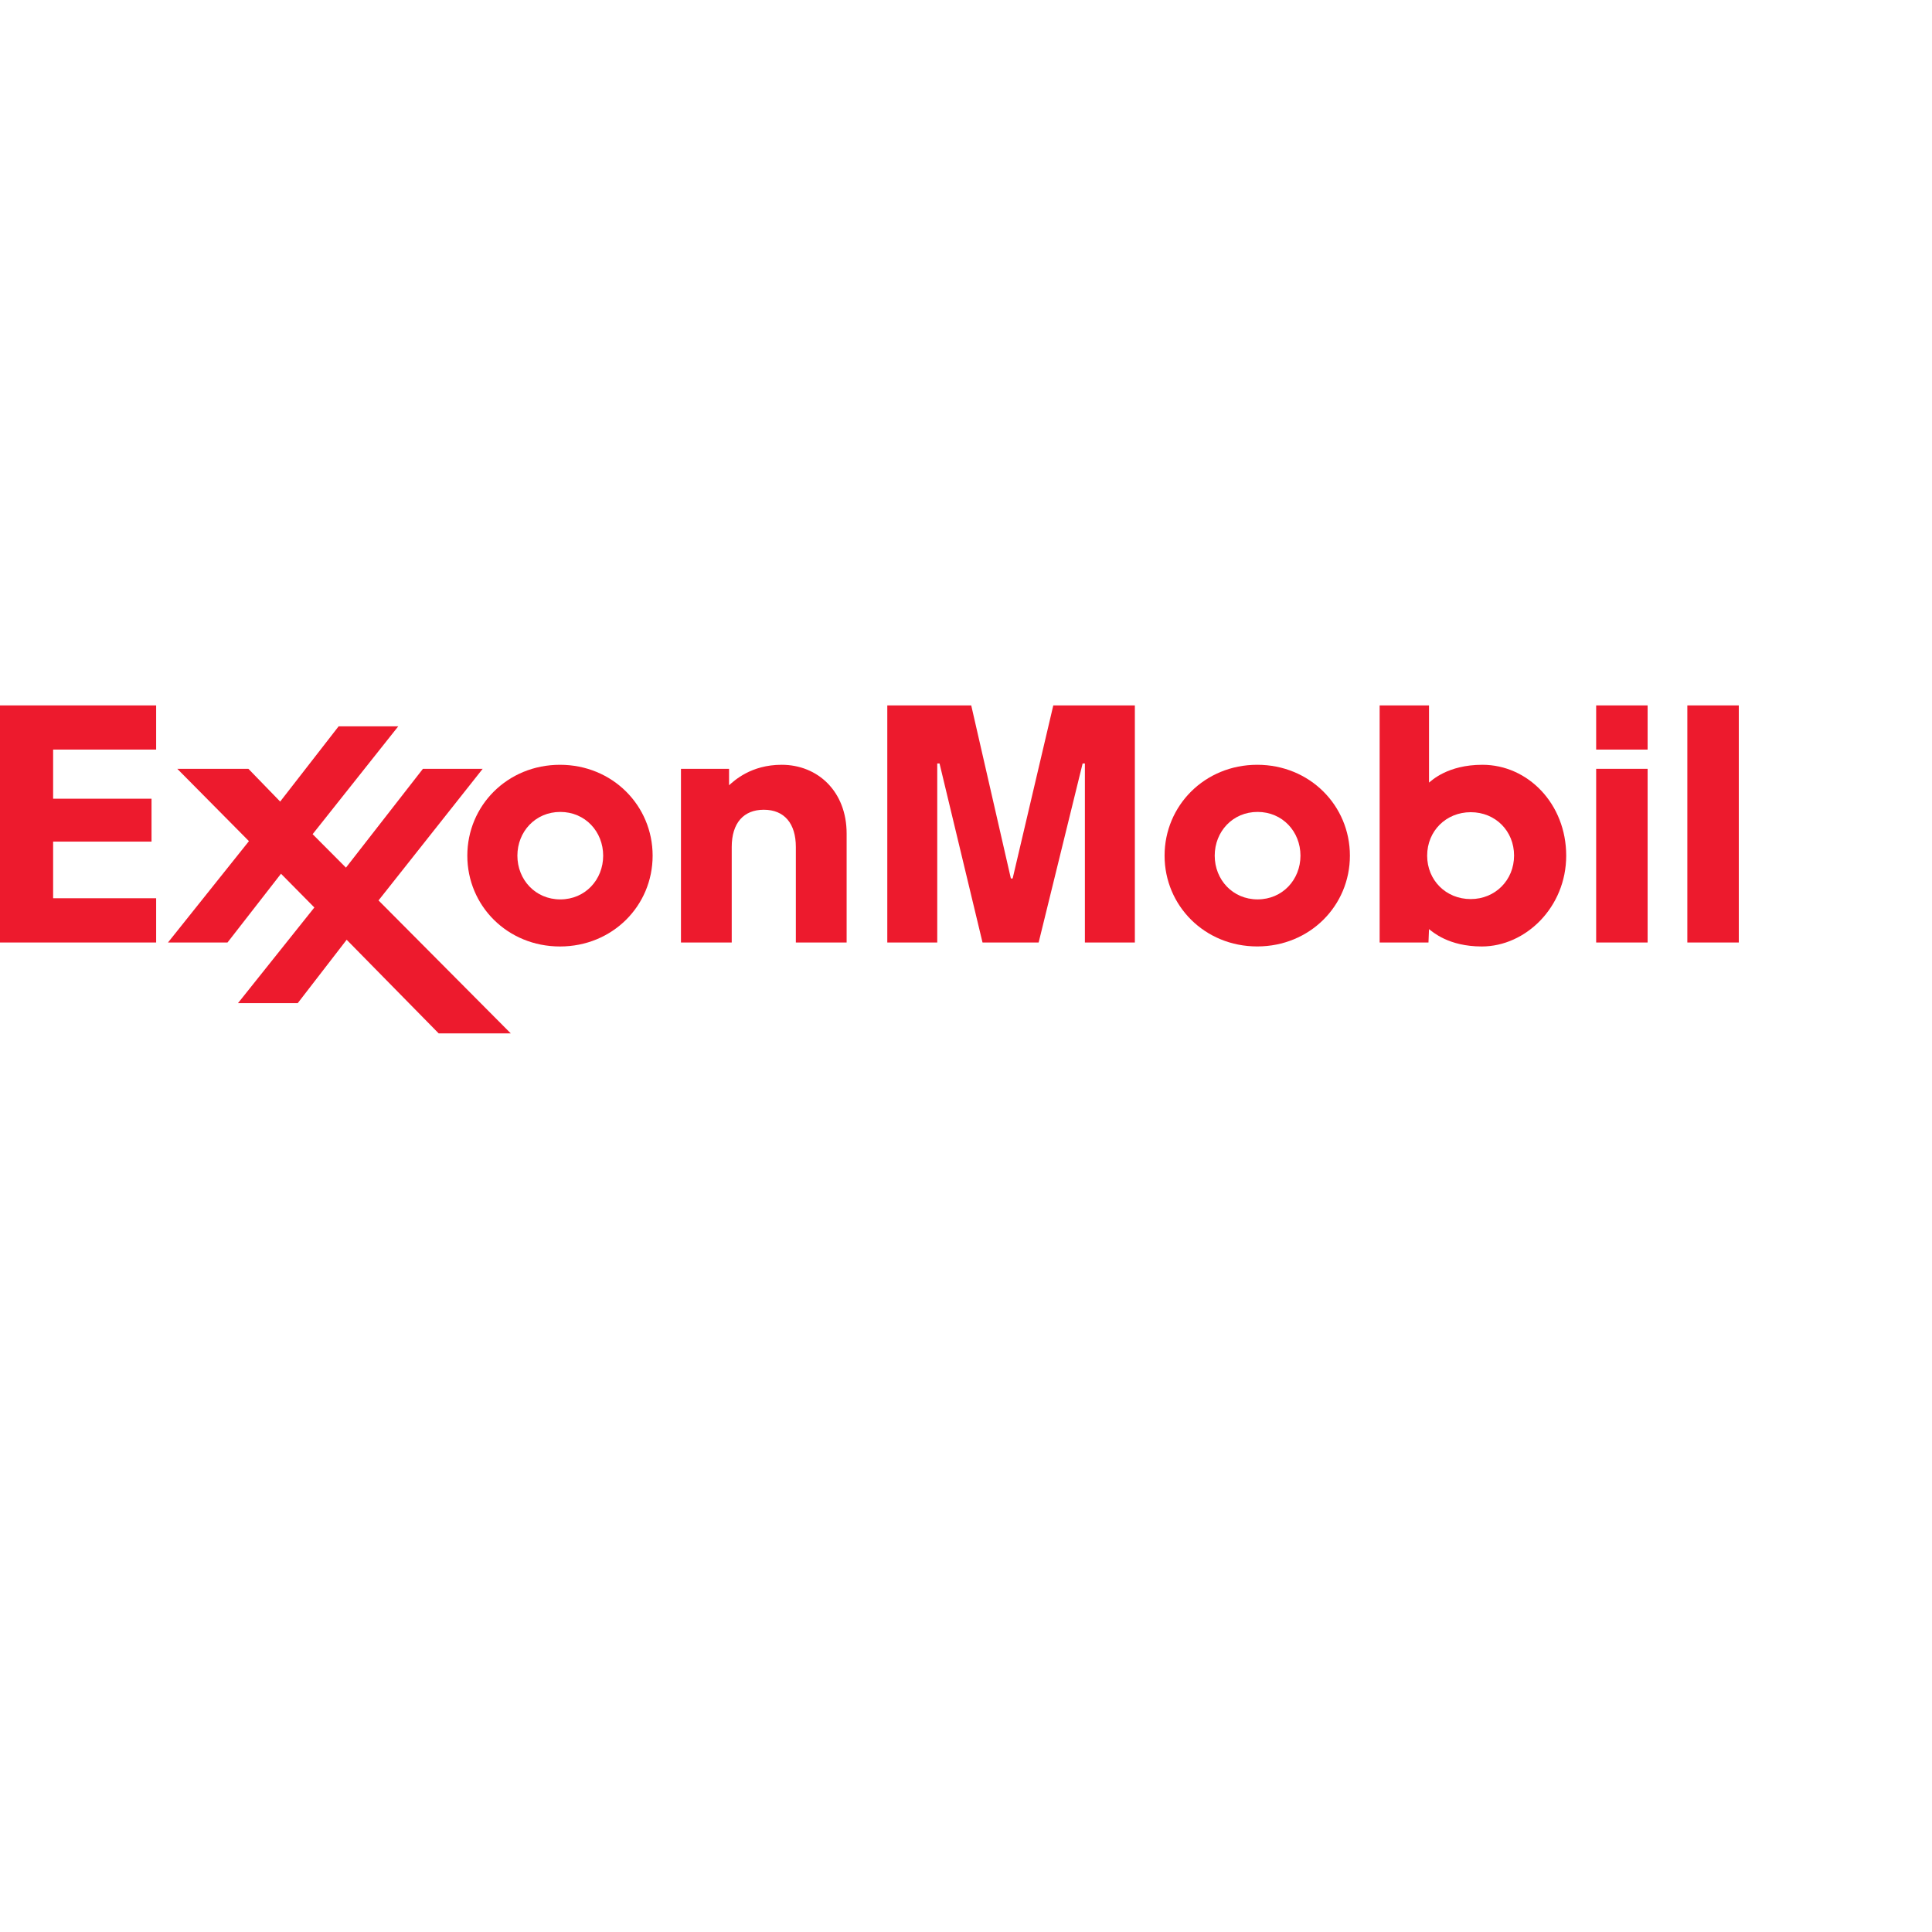
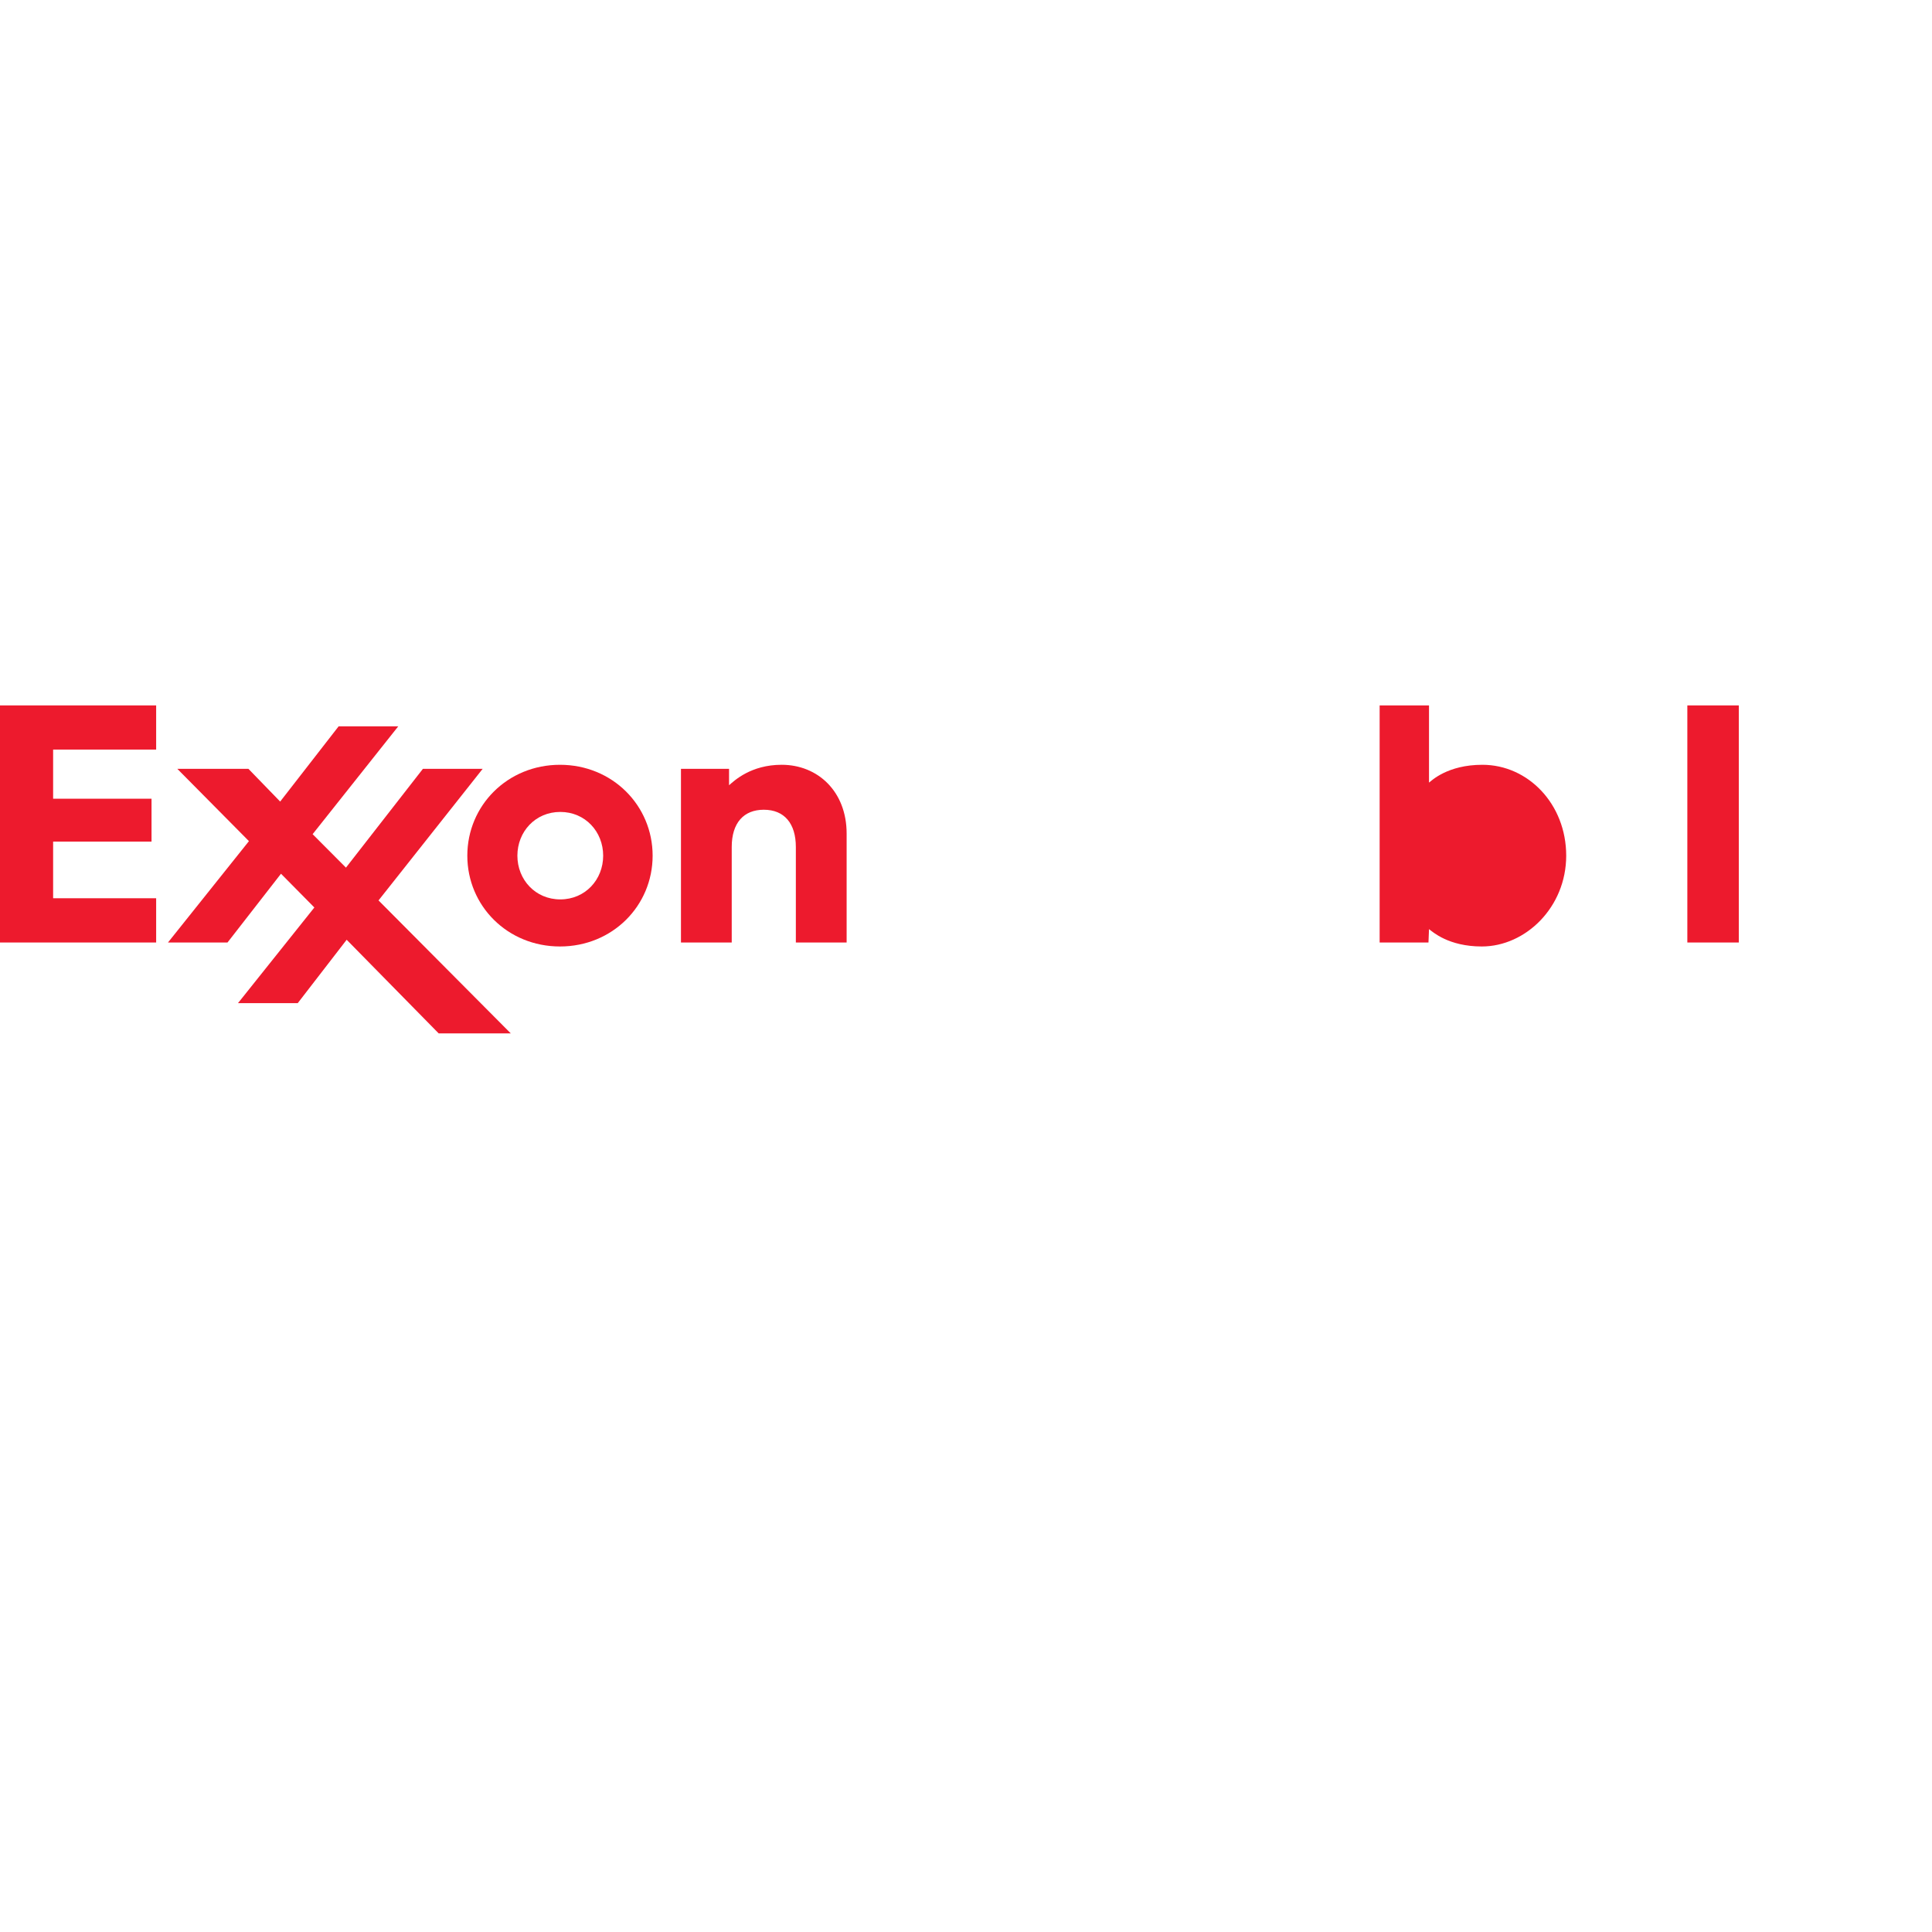
<svg xmlns="http://www.w3.org/2000/svg" preserveAspectRatio="xMinYMin meet" viewBox="0 0 250 250" version="1.1" width="225" height="225" id="svg2" xml:space="preserve">
  <defs id="defs6" />
  <g transform="matrix(1.25,0,0,-1.25,0,225)" id="g12">
    <g id="g14" />
    <g id="g16">
      <path d="m 70.493,100.412 4.978,0 0,-1.7 c 0.534,0.467 2.259,2.118 5.445,2.118 3.75,0 6.727,-2.77 6.727,-7.118 l 0,-11.279 -5.257,0 0,9.884 c 0,2.422 -1.179,3.859 -3.318,3.859 -2.073,0 -3.32,-1.354 -3.32,-3.859 l 0,-9.884 -5.255,0 0,17.979 z" id="path18" style="fill:#ed1a2d;fill-opacity:1;fill-rule:nonzero;stroke:none" />
    </g>
    <g id="g20">
-       <path d="m 125.747,91.423 c 0,2.486 1.856,4.527 4.437,4.527 2.582,0 4.44,-2.041 4.44,-4.527 0,-2.485 -1.858,-4.527 -4.44,-4.527 -2.581,0 -4.437,2.042 -4.437,4.527 m -5.19,0 c 0,-5.186 4.156,-9.398 9.591,-9.398 5.441,0 9.594,4.212 9.594,9.398 0,5.184 -4.153,9.407 -9.594,9.407 -5.435,0 -9.591,-4.223 -9.591,-9.407" id="path22" style="fill:#ed1a2d;fill-opacity:1;fill-rule:nonzero;stroke:none" />
-     </g>
+       </g>
    <g id="g24">
      <path d="m 53.56,91.421 c 0,2.485 1.86,4.528 4.44,4.528 2.582,0 4.44,-2.043 4.44,-4.528 0,-2.486 -1.858,-4.527 -4.44,-4.527 -2.58,0 -4.44,2.041 -4.44,4.527 m -5.183,0 c 0,-5.187 4.152,-9.4 9.592,-9.4 5.435,0 9.591,4.213 9.591,9.4 0,5.184 -4.156,9.408 -9.591,9.408 -5.44,0 -9.592,-4.224 -9.592,-9.408" id="path26" style="fill:#ed1a2d;fill-opacity:1;fill-rule:nonzero;stroke:none" />
    </g>
    <g id="g28">
-       <path d="m 165.234,100.412 5.327,0 0,-17.979 -5.327,0 0,17.979 z m 0,6.565 5.327,0 0,-4.573 -5.327,0 0,4.573 z" id="path30" style="fill:#ed1a2d;fill-opacity:1;fill-rule:nonzero;stroke:none" />
-     </g>
+       </g>
    <g id="g32">
      <path d="m 174.673,106.977 5.327,0 0,-24.544 -5.327,0 0,24.544 z" id="path34" style="fill:#ed1a2d;fill-opacity:1;fill-rule:nonzero;stroke:none" />
    </g>
    <g id="g36">
-       <path d="m 156.736,91.434 c 0,-2.536 -1.942,-4.506 -4.49,-4.506 -2.574,0 -4.507,1.963 -4.507,4.493 0,2.558 1.96,4.5 4.512,4.5 2.568,0 4.485,-1.958 4.485,-4.487 m -8.861,-9.001 0.056,1.384 c 0.371,-0.279 2.016,-1.796 5.465,-1.796 4.532,0 8.737,4.062 8.737,9.4 0,5.347 -3.947,9.408 -8.677,9.408 -3.617,0 -5.271,-1.657 -5.525,-1.843 l 0,7.991 -5.111,0 0,-24.544 5.055,0 z" id="path38" style="fill:#ed1a2d;fill-opacity:1;fill-rule:nonzero;stroke:none" />
+       <path d="m 156.736,91.434 m -8.861,-9.001 0.056,1.384 c 0.371,-0.279 2.016,-1.796 5.465,-1.796 4.532,0 8.737,4.062 8.737,9.4 0,5.347 -3.947,9.408 -8.677,9.408 -3.617,0 -5.271,-1.657 -5.525,-1.843 l 0,7.991 -5.111,0 0,-24.544 5.055,0 z" id="path38" style="fill:#ed1a2d;fill-opacity:1;fill-rule:nonzero;stroke:none" />
    </g>
    <g id="g40">
      <path d="m 17.389,82.433 8.381,10.492 -7.416,7.487 7.361,0 3.288,-3.39 6.053,7.789 6.171,0 -8.865,-11.165 3.451,-3.463 7.968,10.229 6.186,0 -10.782,-13.623 13.692,-13.767 -7.463,0 -9.527,9.695 -5.064,-6.56 -6.184,0 7.903,9.9 -3.453,3.495 -5.538,-7.119 -6.162,0 z" id="path42" style="fill:#ed1a2d;fill-opacity:1;fill-rule:nonzero;stroke:none" />
    </g>
    <g id="g44">
      <path d="m 0,106.977 16.165,0 0,-4.572 -10.666,0 0,-5.088 10.187,0 0,-4.44 -10.187,0 0,-5.863 10.666,0 0,-4.581 -16.165,0 0,24.544 z" id="path46" style="fill:#ed1a2d;fill-opacity:1;fill-rule:nonzero;stroke:none" />
    </g>
    <g id="g48">
-       <path d="m 91.852,106.977 8.69,0 4.103,-17.916 0.184,0 4.207,17.916 8.444,0 0,-24.544 -5.172,0 0,18.534 -0.234,0 -4.554,-18.534 -5.809,0 -4.451,18.534 -0.236,0 0,-18.534 -5.172,0 0,24.544 z" id="path50" style="fill:#ed1a2d;fill-opacity:1;fill-rule:nonzero;stroke:none" />
-     </g>
+       </g>
  </g>
</svg>